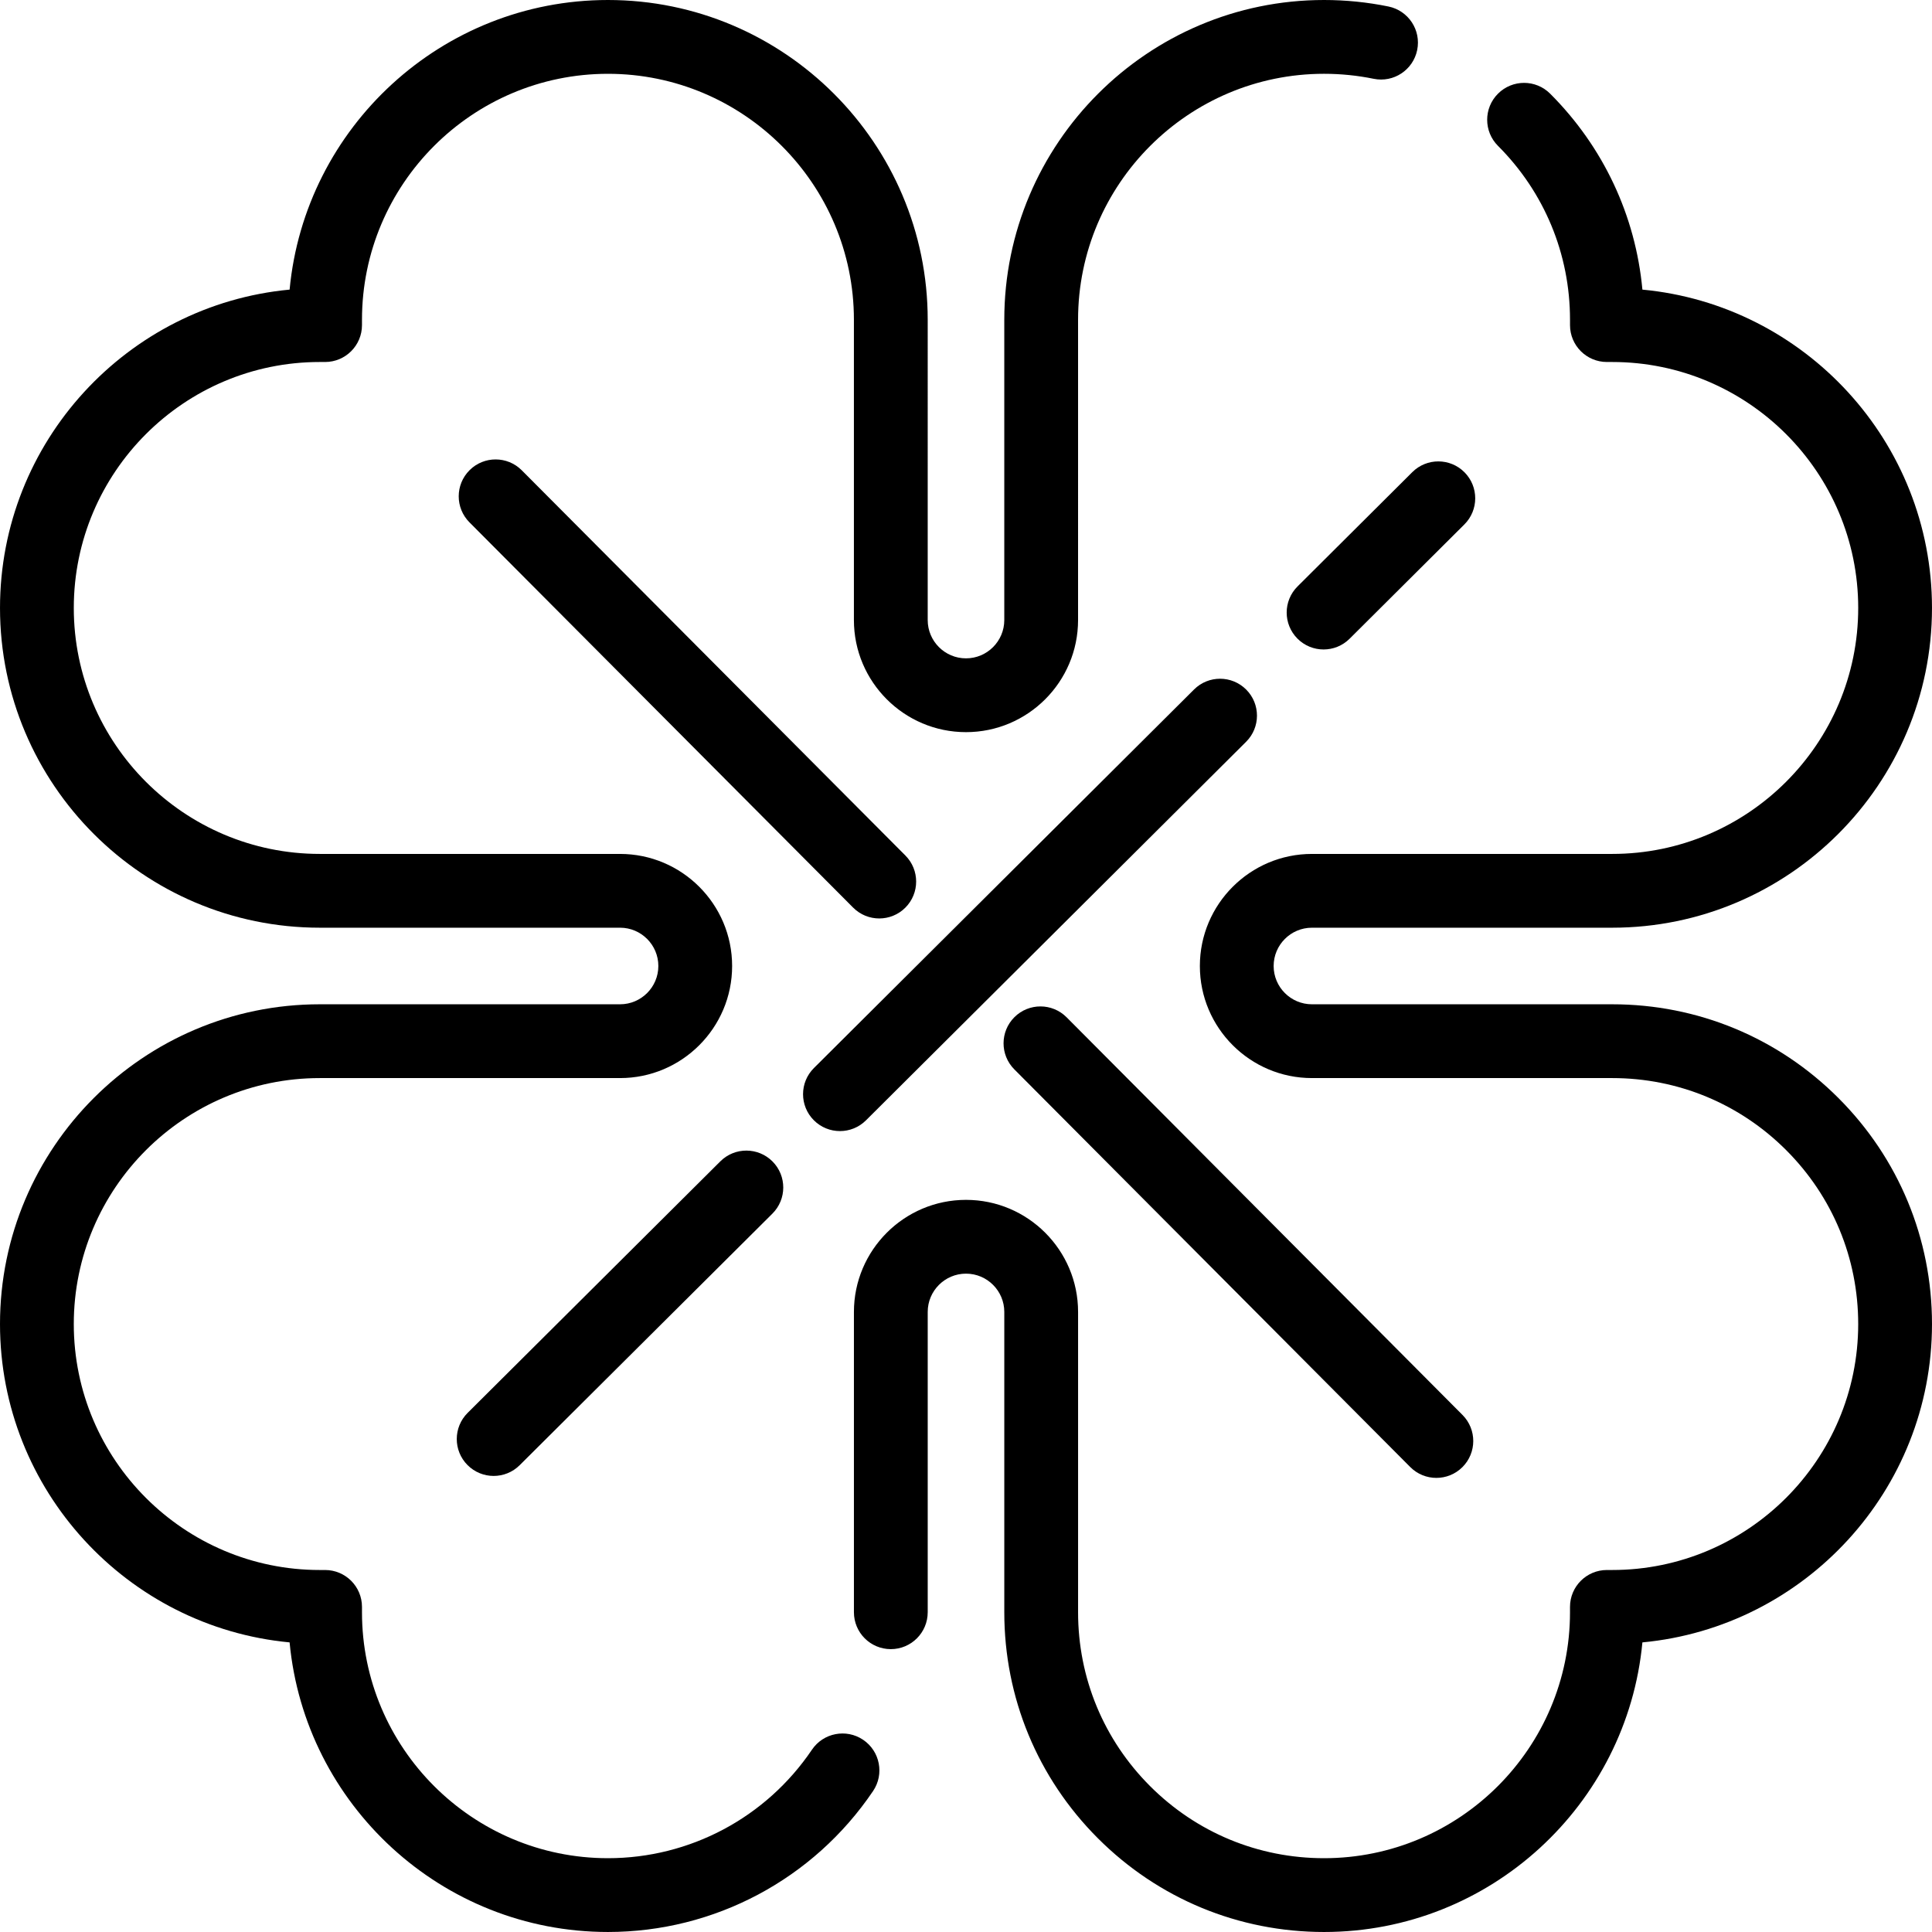
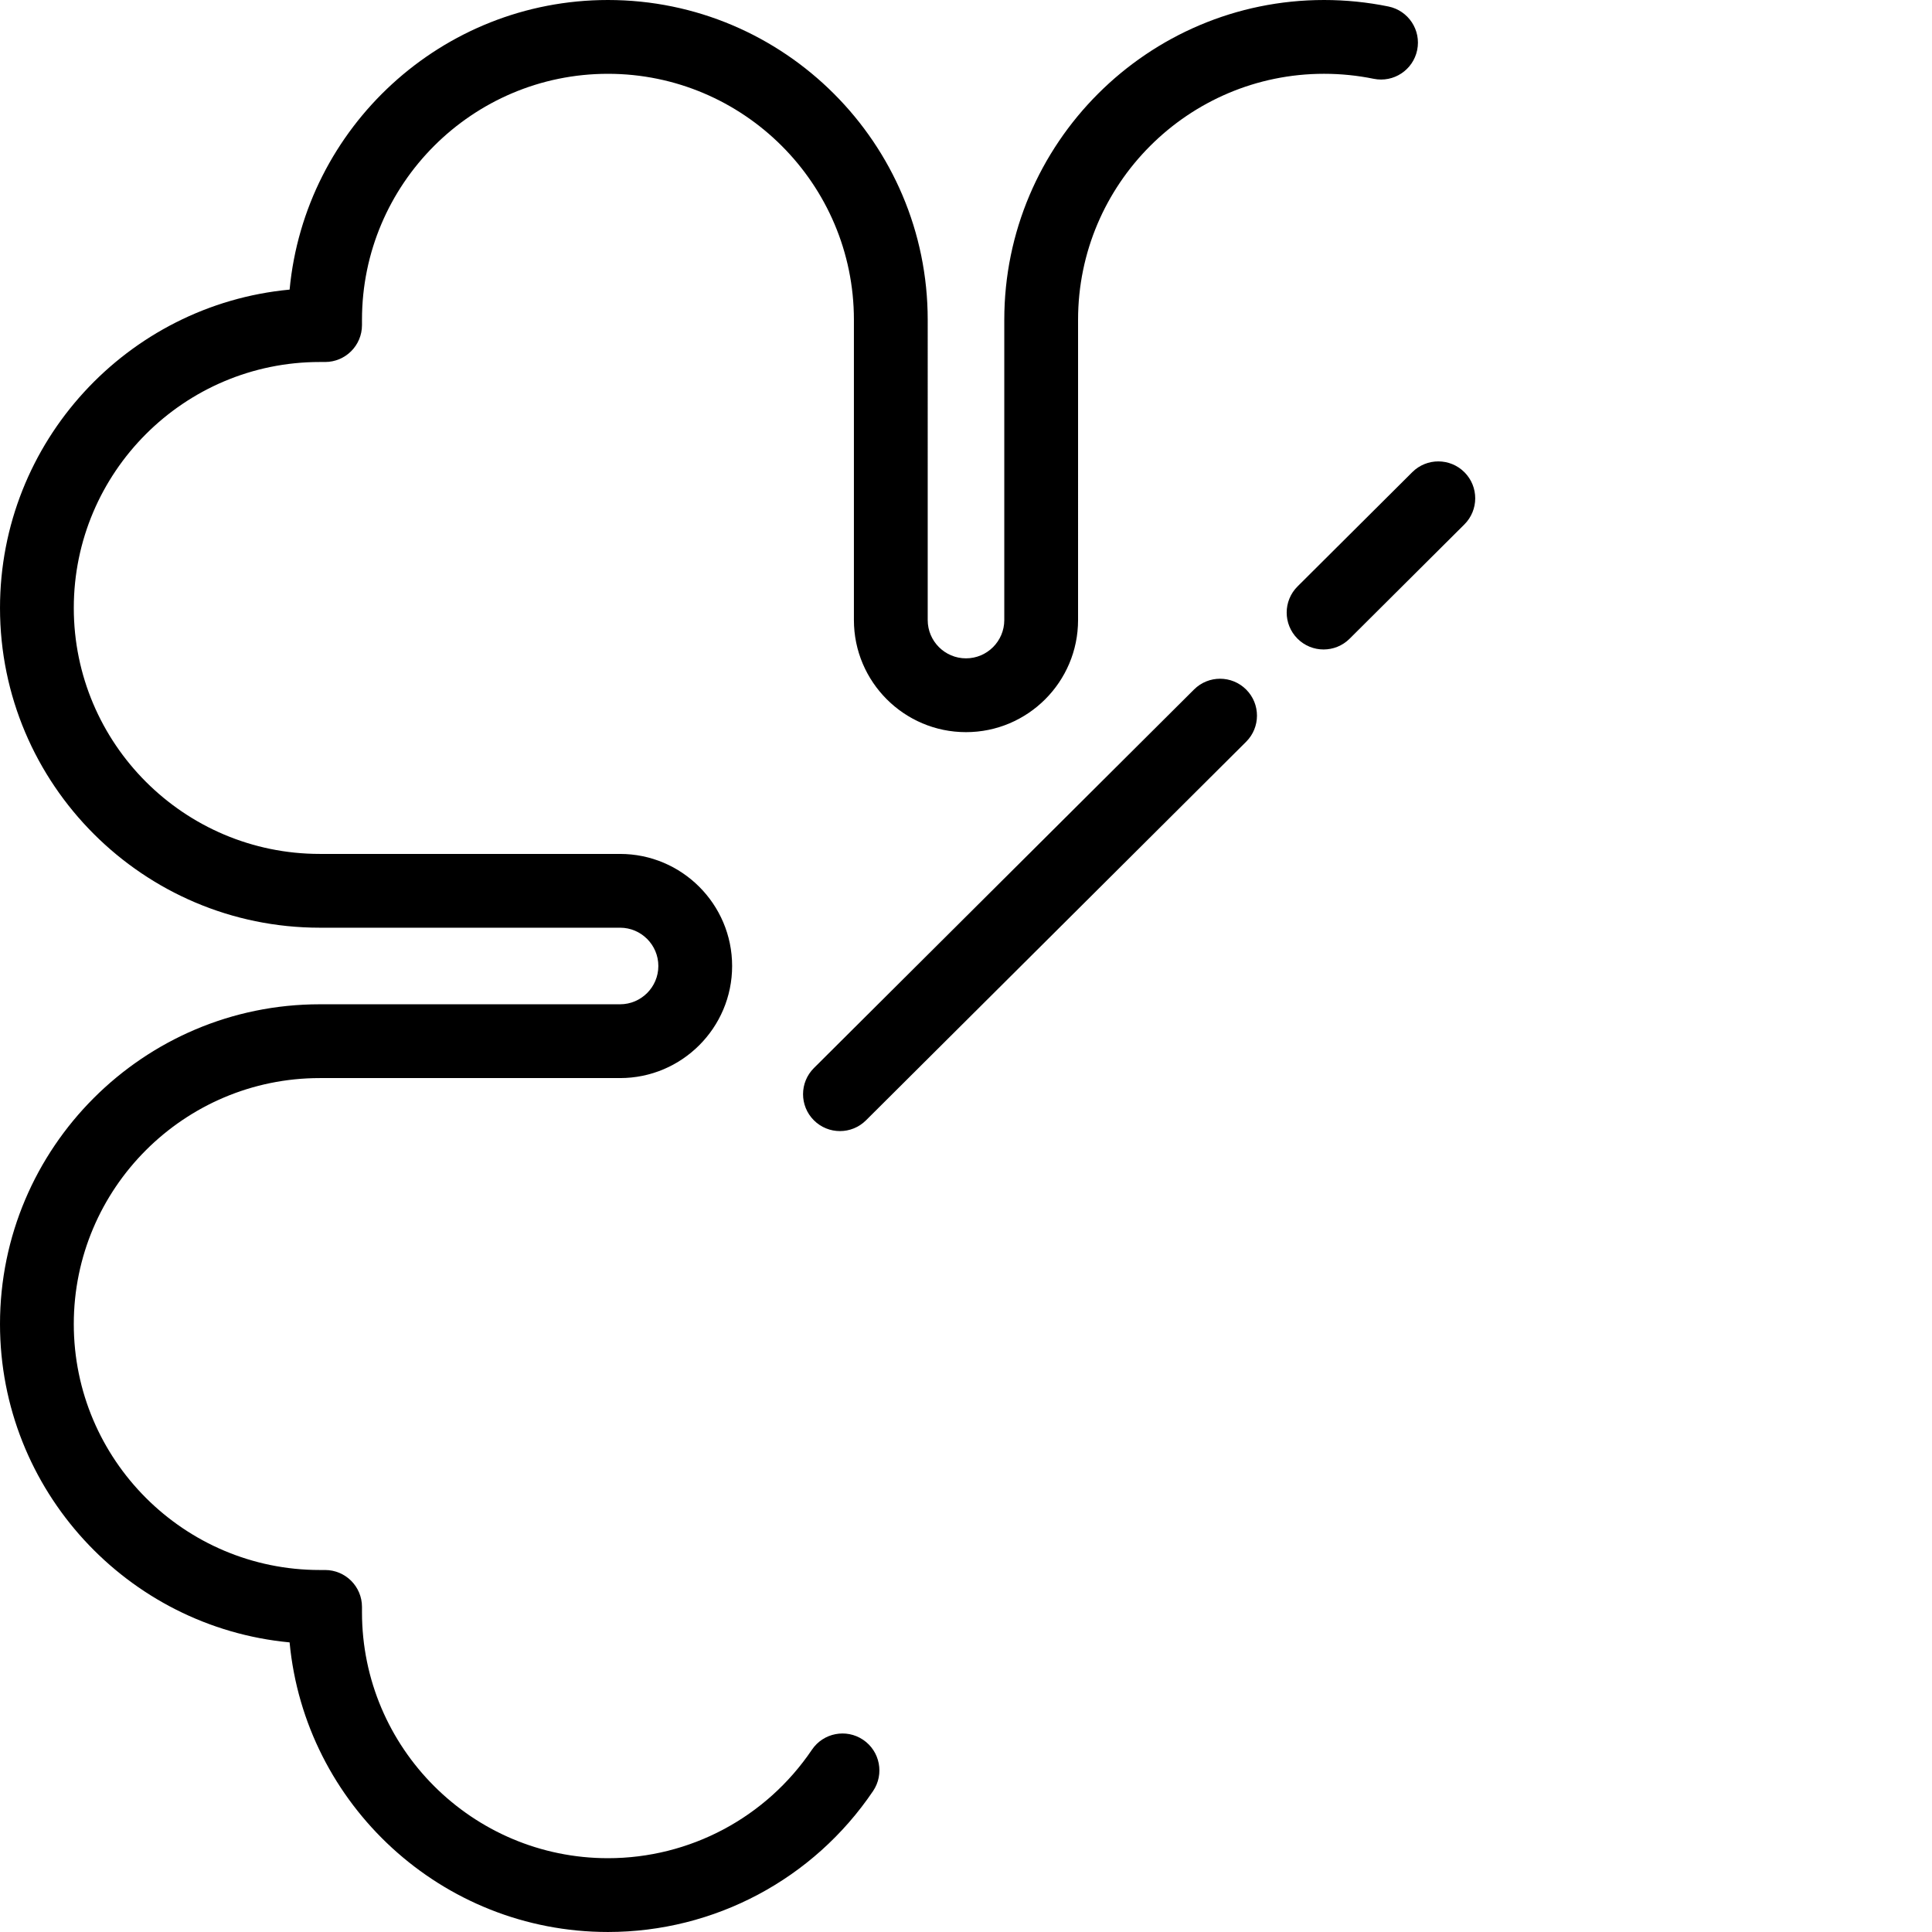
<svg xmlns="http://www.w3.org/2000/svg" fill="#000000" height="800px" width="800px" version="1.1" id="Layer_1" viewBox="0 0 512.003 512.003" xml:space="preserve">
  <g>
    <g>
-       <path d="M487.181,290.968c-16.006-16.006-37.289-24.821-59.924-24.82h-79.579c-5.596,0-10.147-4.551-10.147-10.147    c0-5.596,4.551-10.147,10.147-10.147h79.584c46.725,0,84.739-38.014,84.739-84.739c0-44.03-33.754-80.324-76.744-84.364    c-1.821-19.616-10.341-37.817-24.445-51.923c-3.819-3.819-10.01-3.82-13.827-0.001c-3.82,3.819-3.82,10.009-0.001,13.828    c12.308,12.311,19.088,28.679,19.088,46.086v1.415c0,5.4,4.377,9.778,9.778,9.778h1.415c35.942,0,65.183,29.241,65.183,65.183    s-29.241,65.183-65.183,65.183H347.68c-16.379,0-29.702,13.324-29.702,29.702s13.325,29.702,29.702,29.702h79.578    c17.412-0.001,33.782,6.778,46.094,19.09c12.312,12.311,19.094,28.682,19.094,46.093c0,35.942-29.241,65.183-65.183,65.183h-1.415    c-5.401,0-9.778,4.378-9.778,9.778v1.415c0,35.942-29.241,65.183-65.183,65.183c-17.411,0-33.782-6.781-46.093-19.093    c-12.311-12.312-19.092-28.682-19.09-46.094V347.68c0-16.378-13.325-29.702-29.702-29.702S226.3,331.302,226.3,347.68v79.584    c0,5.4,4.377,9.778,9.778,9.778s9.778-4.378,9.778-9.778V347.68c0-5.595,4.551-10.147,10.147-10.147s10.147,4.551,10.147,10.147    v79.579c-0.001,22.635,8.813,43.917,24.817,59.922c16.004,16.006,37.286,24.821,59.921,24.821    c44.029,0,80.324-33.757,84.366-76.748c42.991-4.04,76.748-40.336,76.748-84.366C512.002,328.254,503.186,306.973,487.181,290.968    z" />
-     </g>
+       </g>
  </g>
  <g>
    <g>
      <path d="M367.952,1.722C362.37,0.58,356.628,0,350.887,0c-46.725,0-84.739,38.014-84.739,84.739v79.584    c0,5.596-4.551,10.147-10.147,10.147s-10.147-4.551-10.147-10.147V84.739C245.853,38.014,207.84,0,161.115,0    C117.086,0,80.79,33.758,76.749,76.75c-42.99,4.04-76.748,40.334-76.748,84.364c0,46.725,38.014,84.739,84.739,84.739h79.584    c5.594,0,10.146,4.551,10.146,10.147c0,5.596-4.551,10.147-10.146,10.147H84.739c-46.725,0.001-84.739,38.014-84.739,84.74    c0,44.03,33.758,80.324,76.748,84.365c4.042,42.991,40.336,76.748,84.366,76.748c28.194,0,54.459-13.964,70.261-37.354    c3.022-4.474,1.846-10.552-2.63-13.576c-4.476-3.022-10.552-1.846-13.576,2.63c-12.158,17.999-32.367,28.744-54.056,28.744    c-35.942,0-65.183-29.241-65.183-65.183v-1.414c0-5.4-4.377-9.778-9.778-9.778h-1.415c-35.942,0.001-65.183-29.241-65.183-65.183    s29.241-65.183,65.183-65.183h79.584c16.379,0,29.701-13.324,29.701-29.702c0-16.378-13.324-29.702-29.701-29.702H84.739    c-35.942,0-65.183-29.241-65.183-65.183s29.241-65.183,65.183-65.183h1.414c5.401,0,9.778-4.378,9.778-9.778v-1.414    c0-35.942,29.241-65.183,65.183-65.183s65.183,29.241,65.183,65.183v79.584c0,16.379,13.325,29.702,29.702,29.702    c16.377,0,29.702-13.324,29.702-29.702V84.739c0-35.942,29.241-65.183,65.183-65.183c4.427,0,8.851,0.446,13.148,1.325    c5.291,1.083,10.457-2.33,11.539-7.619C376.655,7.971,373.244,2.804,367.952,1.722z" />
    </g>
  </g>
  <g>
    <g>
-       <path d="M387.584,374.983L282.66,269.593c-3.812-3.828-10.002-3.841-13.828-0.03c-3.825,3.809-3.839,10.001-0.03,13.827    L373.725,388.78c1.911,1.919,4.421,2.879,6.929,2.879c2.495,0,4.991-0.949,6.899-2.849    C391.38,385,391.393,378.809,387.584,374.983z" />
-     </g>
+       </g>
  </g>
  <g>
    <g>
-       <path d="M239.941,226.724L138.272,124.633c-3.812-3.826-10.003-3.839-13.827-0.029c-3.828,3.811-3.839,10.001-0.029,13.827    l101.669,102.091c1.911,1.919,4.42,2.879,6.928,2.879c2.495,0,4.992-0.949,6.899-2.85    C243.74,236.741,243.752,230.55,239.941,226.724z" />
-     </g>
+       </g>
  </g>
  <g>
    <g>
      <path d="M388.102,125.154c-3.812-3.826-10.003-3.839-13.827-0.029l-30.41,30.284c-3.828,3.811-3.839,10.001-0.029,13.827    c1.911,1.919,4.42,2.879,6.928,2.879c2.495,0,4.992-0.949,6.899-2.85l30.41-30.284C391.901,135.17,391.913,128.98,388.102,125.154    z" />
    </g>
  </g>
  <g>
    <g>
      <path d="M330.263,182.752c-3.812-3.826-10.003-3.839-13.827-0.029L215.697,283.045c-3.828,3.811-3.839,10.001-0.029,13.827    c1.911,1.919,4.42,2.879,6.928,2.879c2.495,0,4.992-0.949,6.899-2.85l100.739-100.322    C334.061,192.769,334.074,186.578,330.263,182.752z" />
    </g>
  </g>
  <g>
    <g>
-       <path d="M204.725,307.801c-3.812-3.828-10.003-3.841-13.827-0.031l-66.969,66.663c-3.828,3.809-3.841,10.001-0.031,13.827    c1.911,1.919,4.421,2.88,6.929,2.88c2.495,0,4.991-0.949,6.898-2.849l66.969-66.663    C208.522,317.819,208.535,311.627,204.725,307.801z" />
-     </g>
+       </g>
  </g>
</svg>